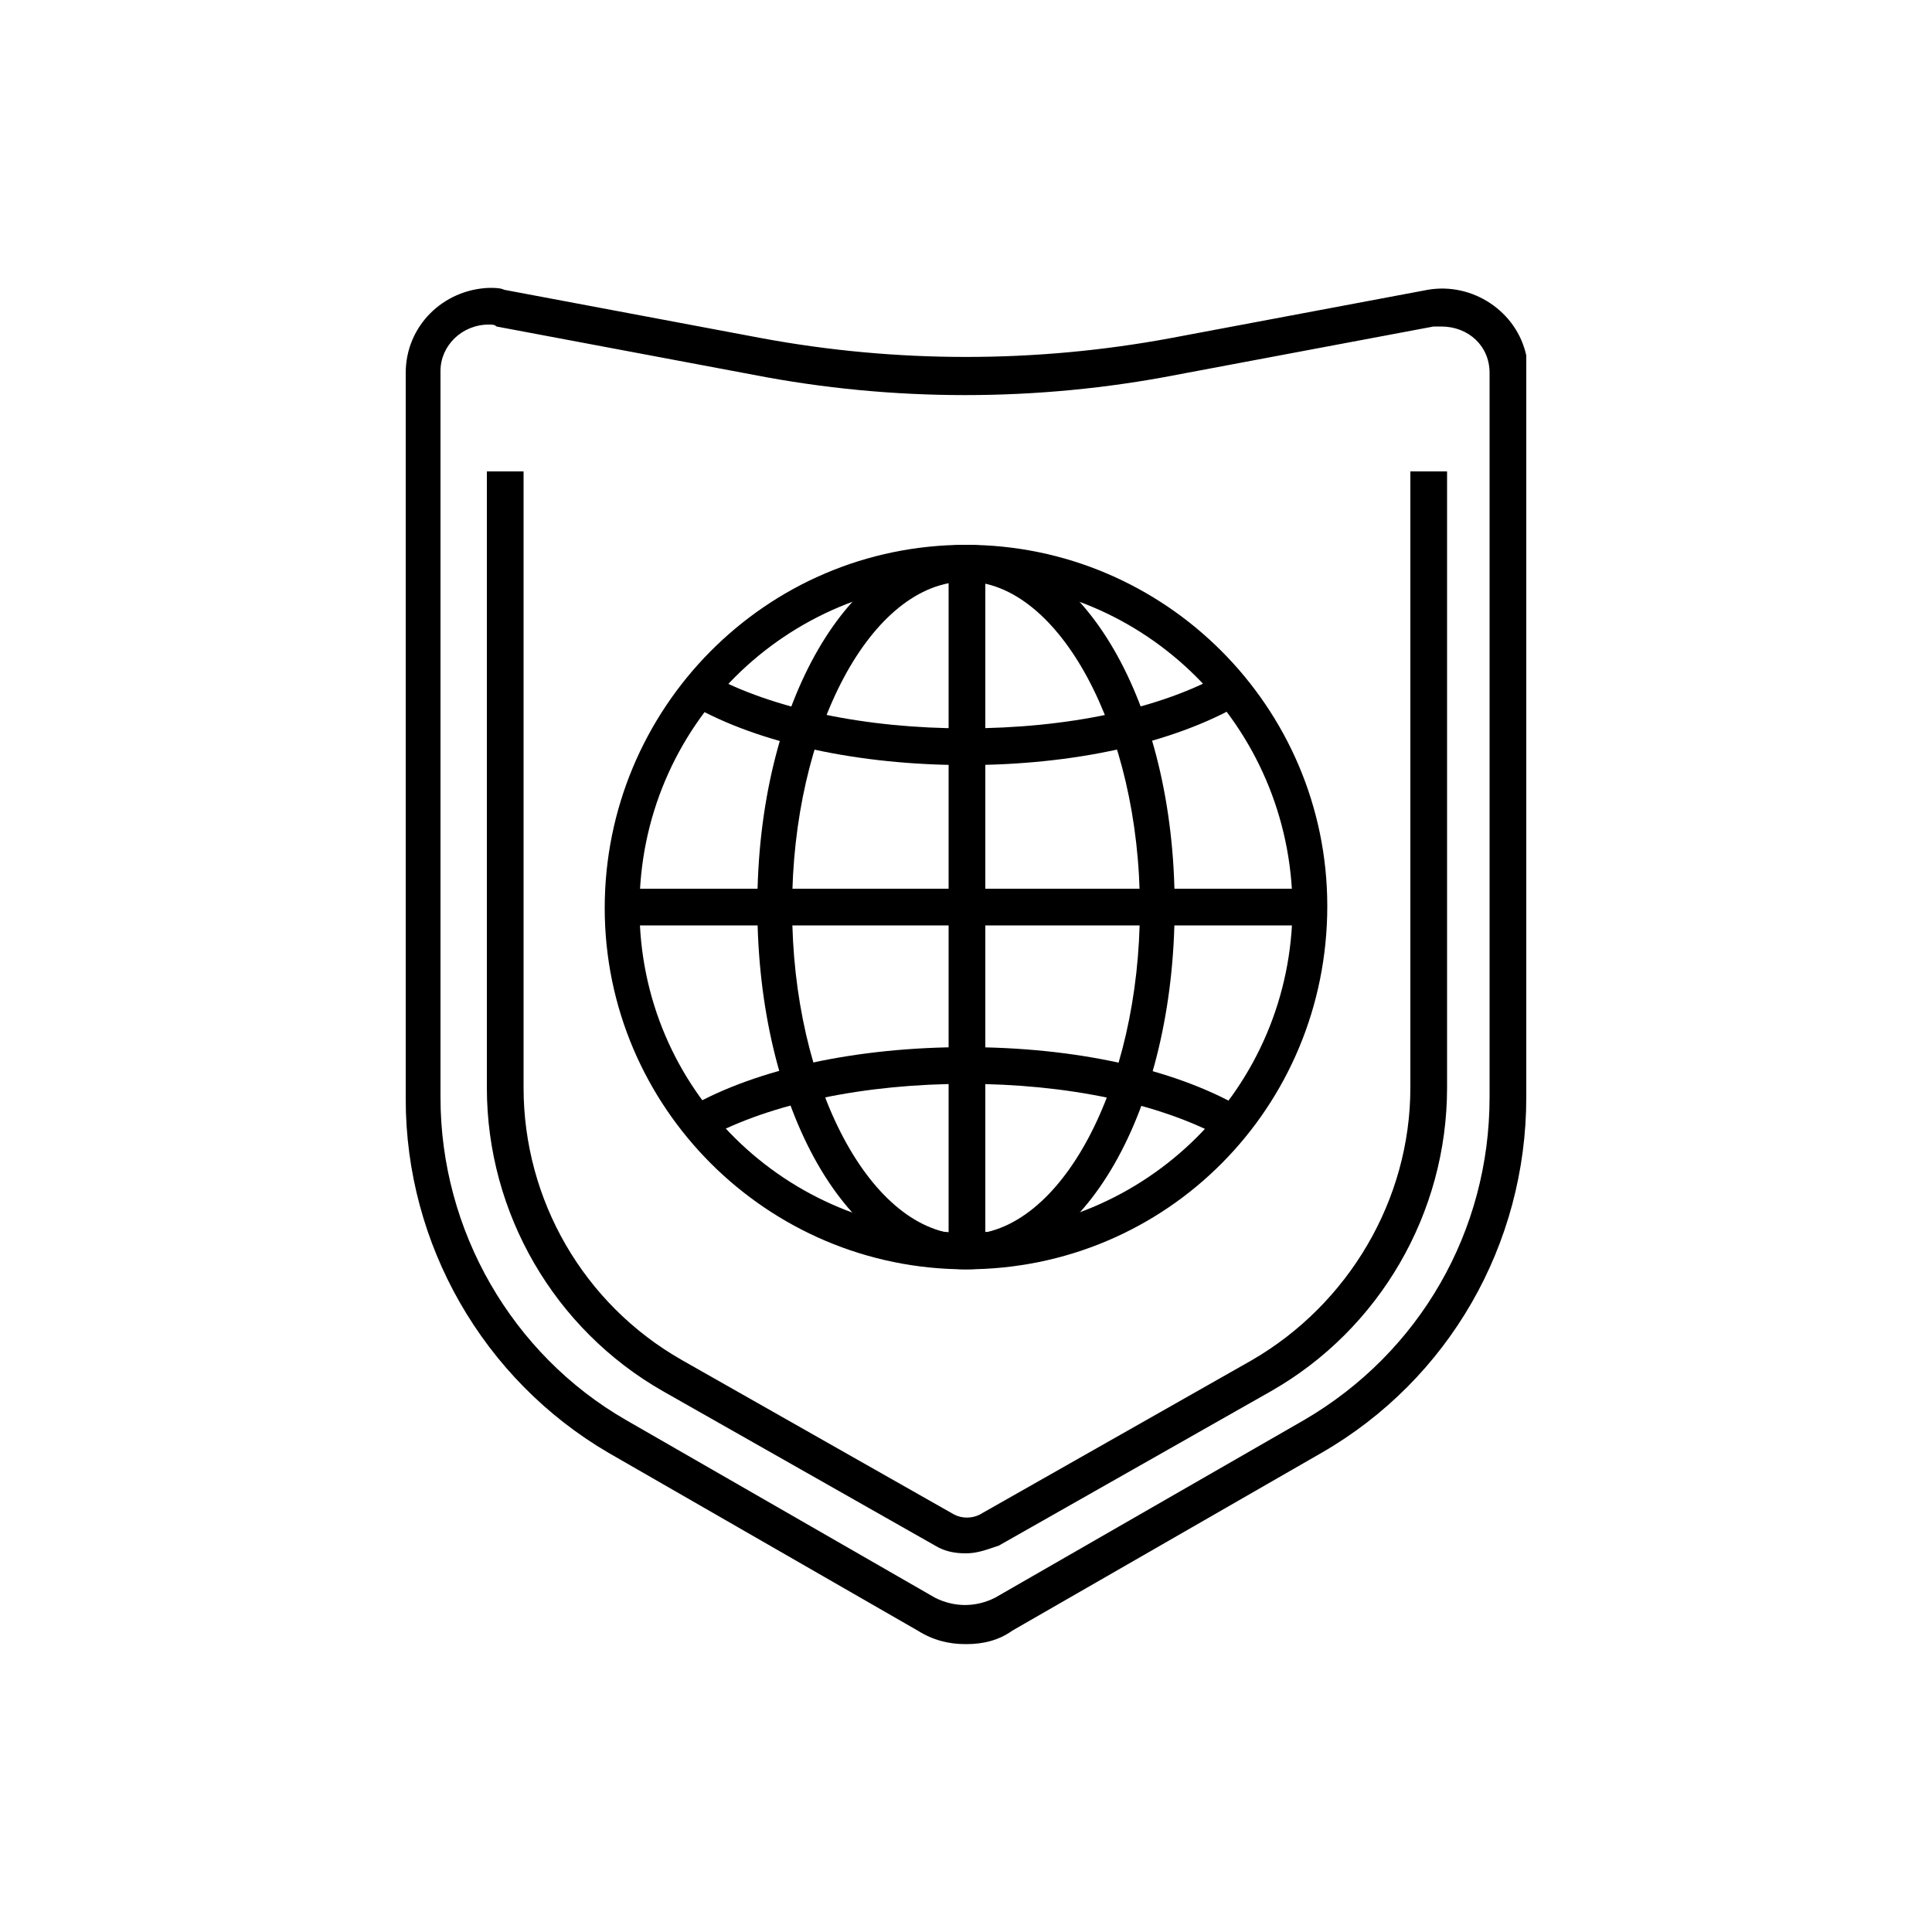
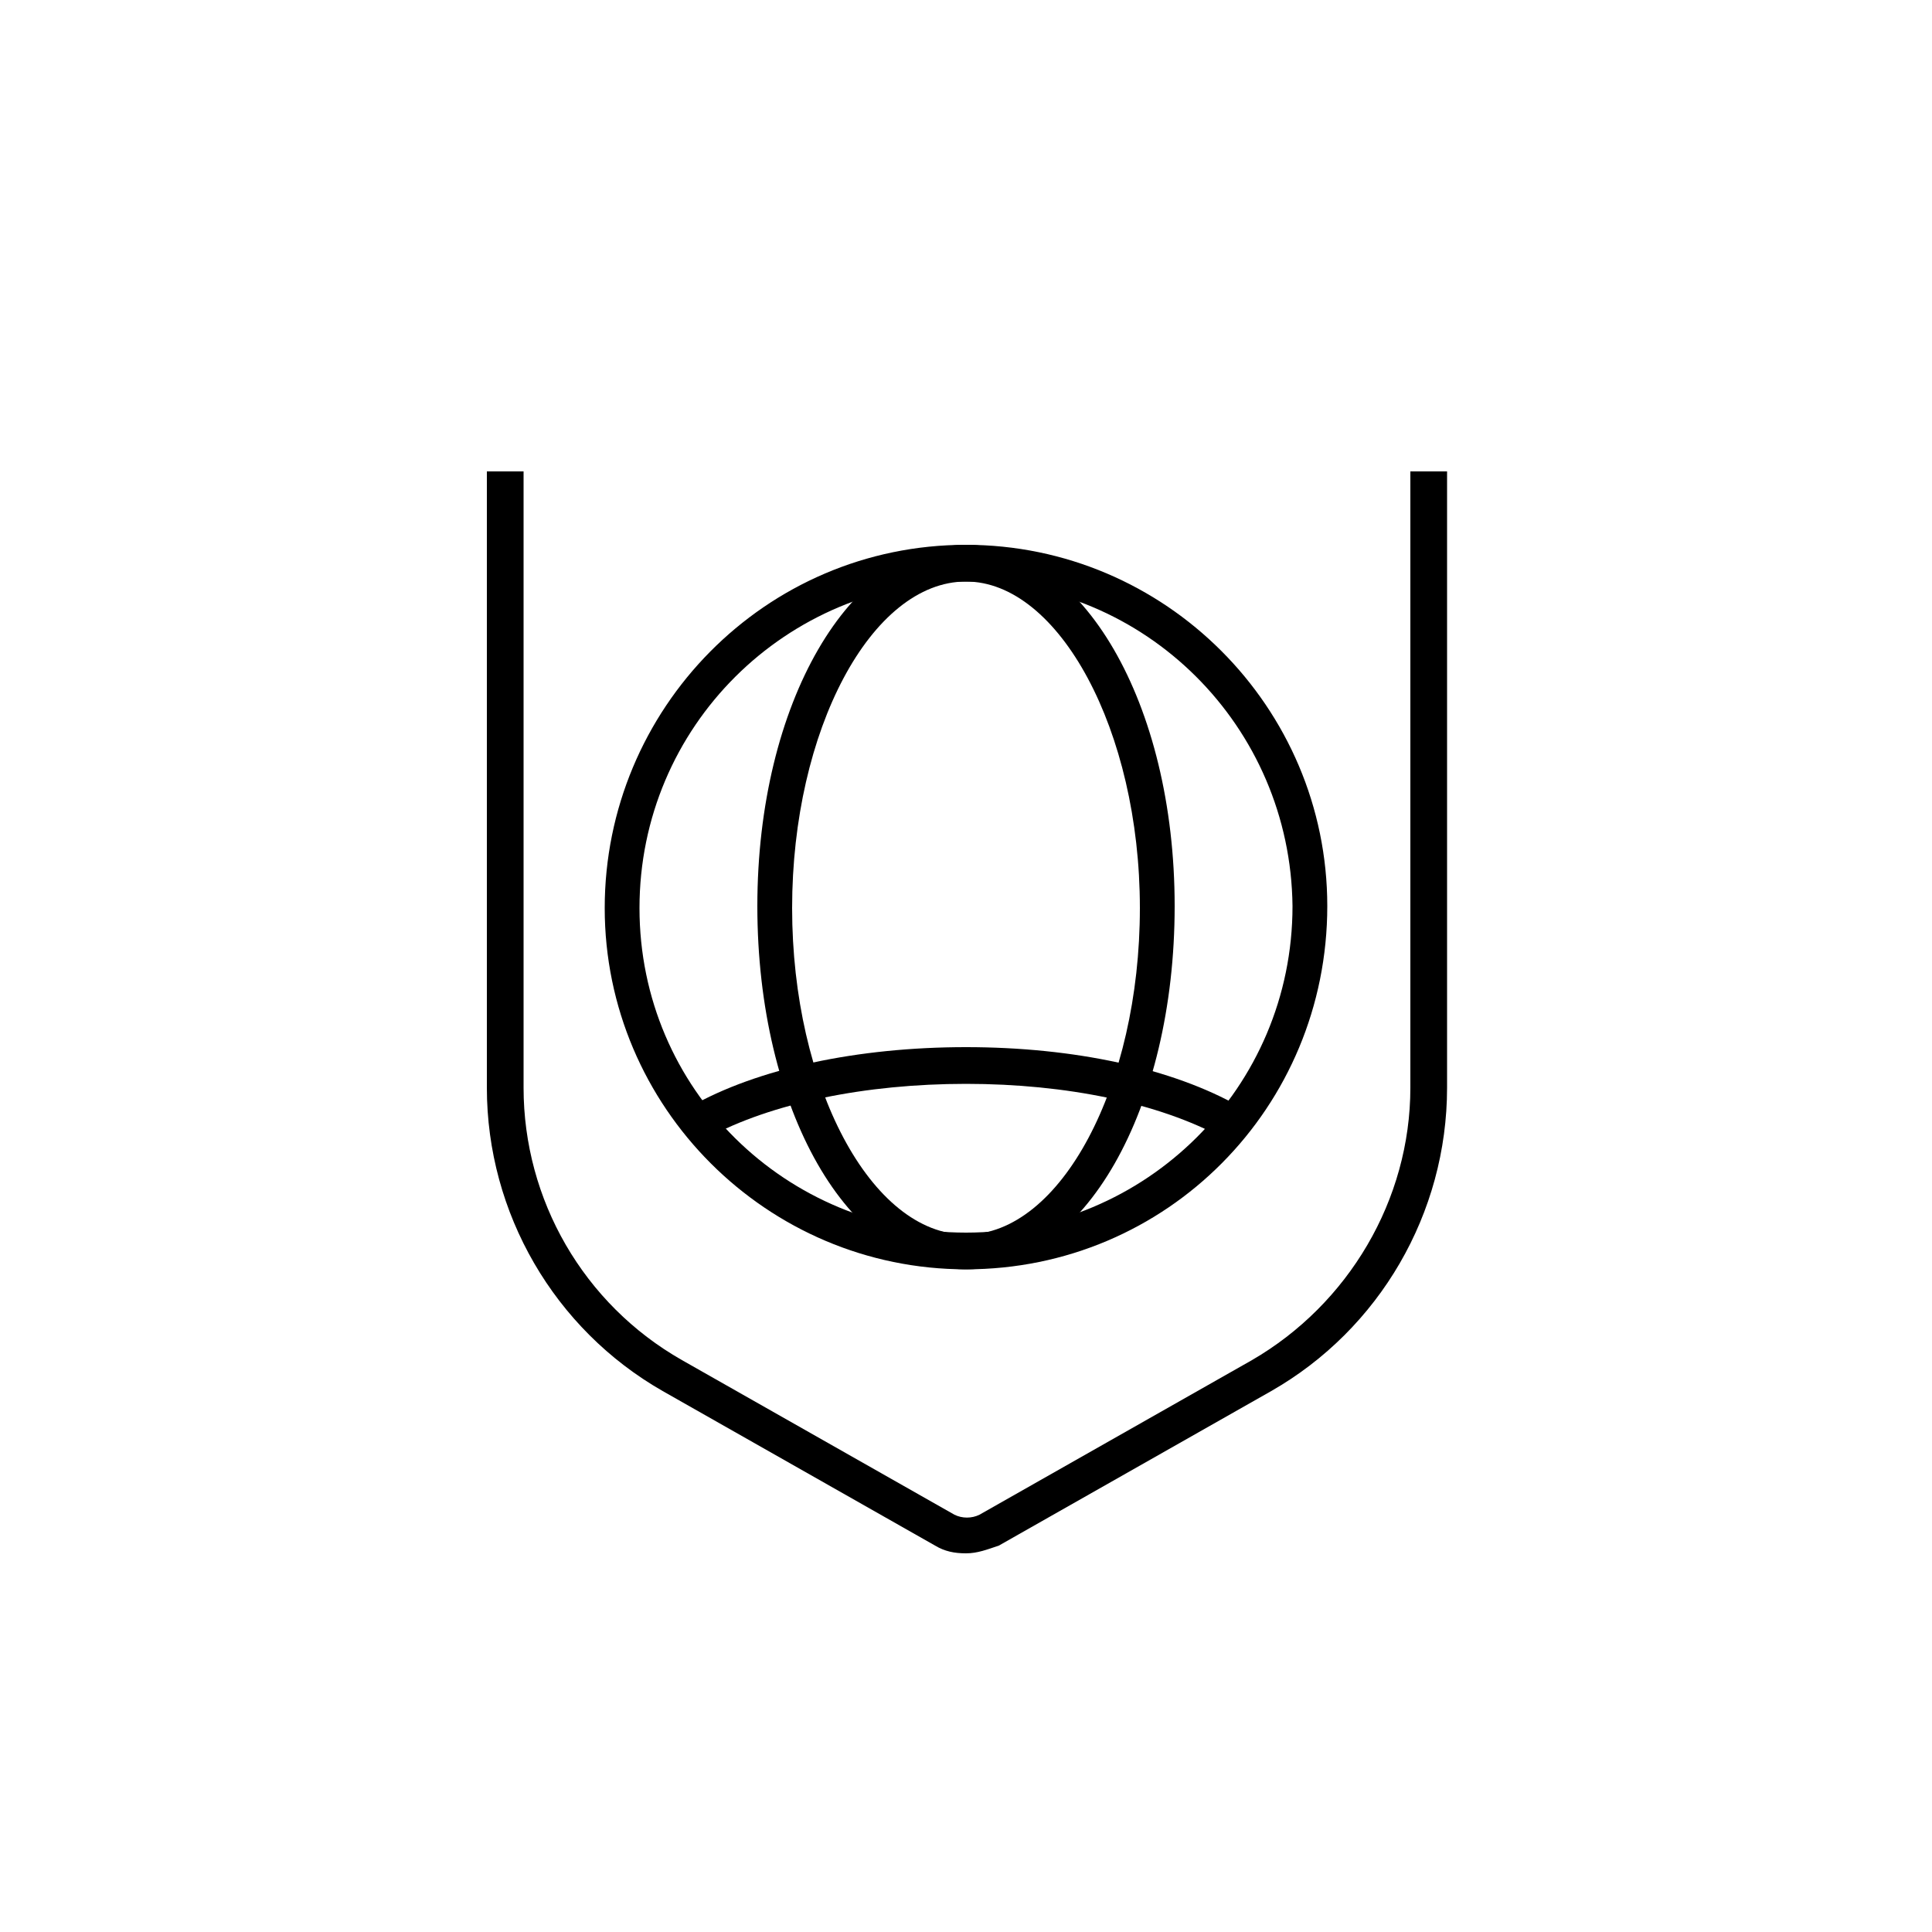
<svg xmlns="http://www.w3.org/2000/svg" version="1.1" id="Layer_1" x="0px" y="0px" viewBox="0 0 100 100" style="enable-background:new 0 0 100 100;" xml:space="preserve">
  <g id="Layer_2_00000120558570957547038680000017253102429678793877_">
    <g id="Layer_1-2_00000152226643675640112560000002693420708642457001_">
-       <path d="M50,85.1c-0.9,0-1.7-0.2-2.5-0.7l-16-9.2C25,71.4,21,64.4,21,56.9V19.3c0-2.4,1.9-4.3,4.3-4.4c0.3,0,0.6,0,0.8,0.1    l13.3,2.5c7,1.3,14.2,1.3,21.2,0L73.9,15c2.3-0.4,4.6,1.1,5.1,3.4C79,18.7,79,19,79,19.2v37.6c0,7.6-4,14.6-10.6,18.4l0,0l-16,9.2    C51.7,84.9,50.9,85.1,50,85.1z M25.3,16.8c-1.4,0-2.5,1.1-2.5,2.4c0,0,0,0,0,0v37.6c0,6.9,3.7,13.3,9.6,16.7l16,9.2    c1,0.5,2.1,0.5,3.1,0l16-9.2c6-3.5,9.6-9.8,9.6-16.7V19.3c0-1.4-1.1-2.4-2.5-2.4c-0.1,0-0.3,0-0.4,0l-13.3,2.5    c-7.2,1.4-14.7,1.4-21.9,0l-13.3-2.5C25.6,16.8,25.5,16.8,25.3,16.8z" />
      <path d="M50,80.4c-0.6,0-1.1-0.1-1.6-0.4l-14.1-8c-5.6-3.2-9.1-9.2-9.1-15.7V24.4h1.9v31.9c0,5.8,3.1,11.2,8.2,14.1l14.1,8    c0.4,0.2,0.9,0.2,1.3,0l14.1-8c5-2.9,8.2-8.3,8.2-14.1V24.4h1.9v31.9c0,6.5-3.5,12.5-9.1,15.7l-14.1,8    C51.1,80.2,50.6,80.4,50,80.4z" />
      <path d="M50,65.7c-10.3,0-18.7-8.4-18.7-18.7S39.6,28.2,50,28.2c10.3,0,18.7,8.4,18.7,18.7C68.7,57.3,60.4,65.7,50,65.7z M50,30.1    c-9.3,0-16.9,7.5-16.9,16.9S40.7,63.8,50,63.8s16.9-7.5,16.9-16.9c0,0,0,0,0,0C66.8,37.6,59.3,30.1,50,30.1L50,30.1z" />
      <path d="M50,65.7c-6.1,0-10.8-8.3-10.8-18.8S44,28.2,50,28.2s10.8,8.2,10.8,18.7S56.1,65.7,50,65.7z M50,30.1c-4.9,0-9,7.7-9,16.9    s4.1,16.9,9,16.9s9-7.7,9-16.9S54.8,30.1,50,30.1L50,30.1z" />
-       <rect x="49.1" y="29.1" width="1.9" height="35.6" />
      <path d="M36.6,58.9l-0.9-1.6c3.5-2,8.7-3.1,14.3-3.1s10.7,1.1,14.2,3.1l-0.9,1.6c-3.3-1.8-8.1-2.8-13.3-2.8S39.9,57.1,36.6,58.9z" />
-       <path d="M50,39.6c-5.5,0-10.7-1.1-14.2-3.1l0.9-1.6c3.3,1.8,8.1,2.8,13.3,2.8s10.1-1,13.4-2.9l0.9,1.6    C60.7,38.5,55.5,39.6,50,39.6z" />
-       <rect x="32.2" y="46" width="35.6" height="1.9" />
    </g>
  </g>
  <g id="acd961c8-b418-4e4f-896b-8e0053e42cc0">
</g>
</svg>